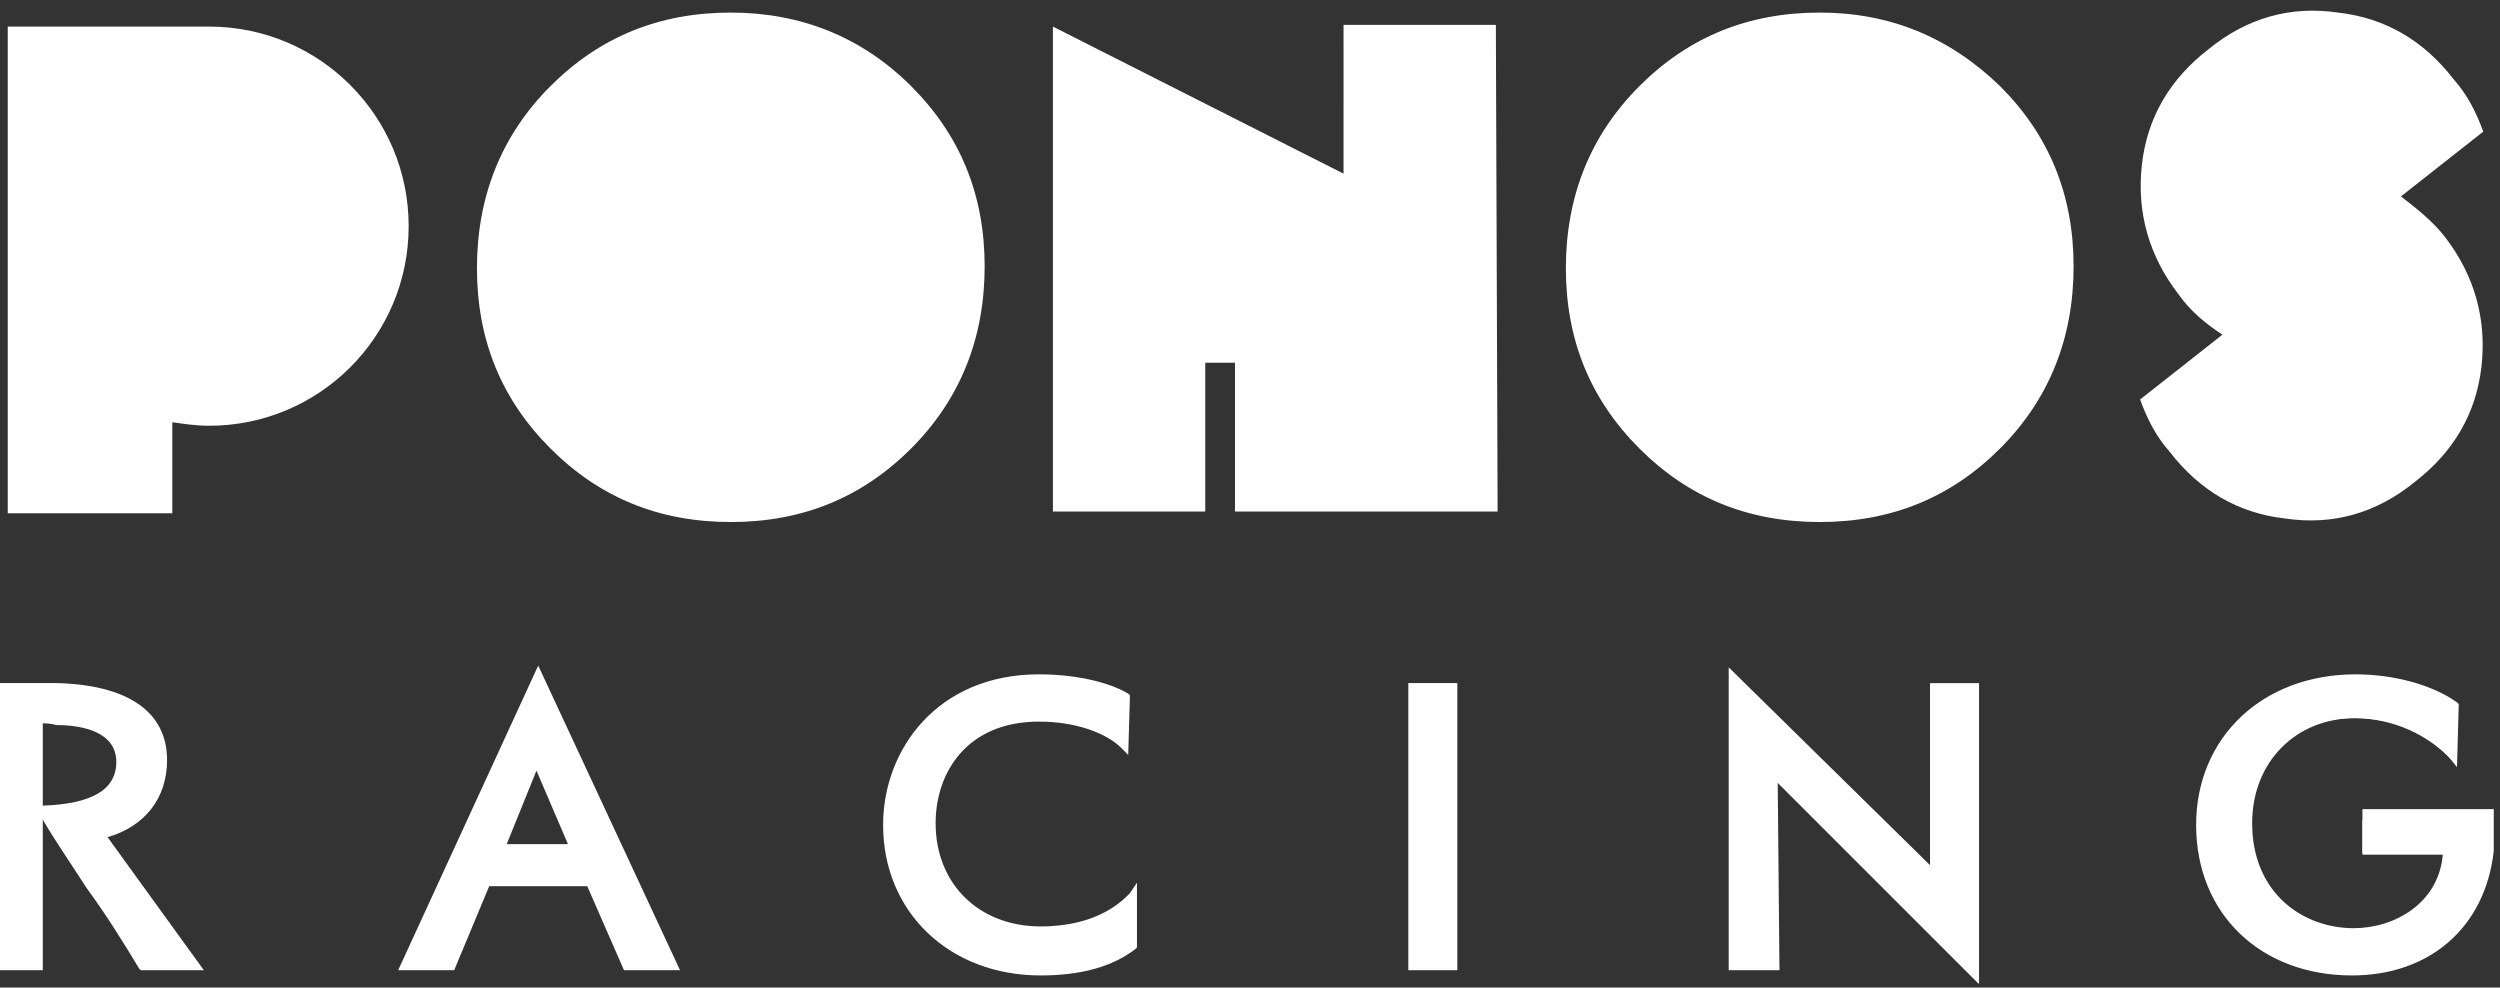
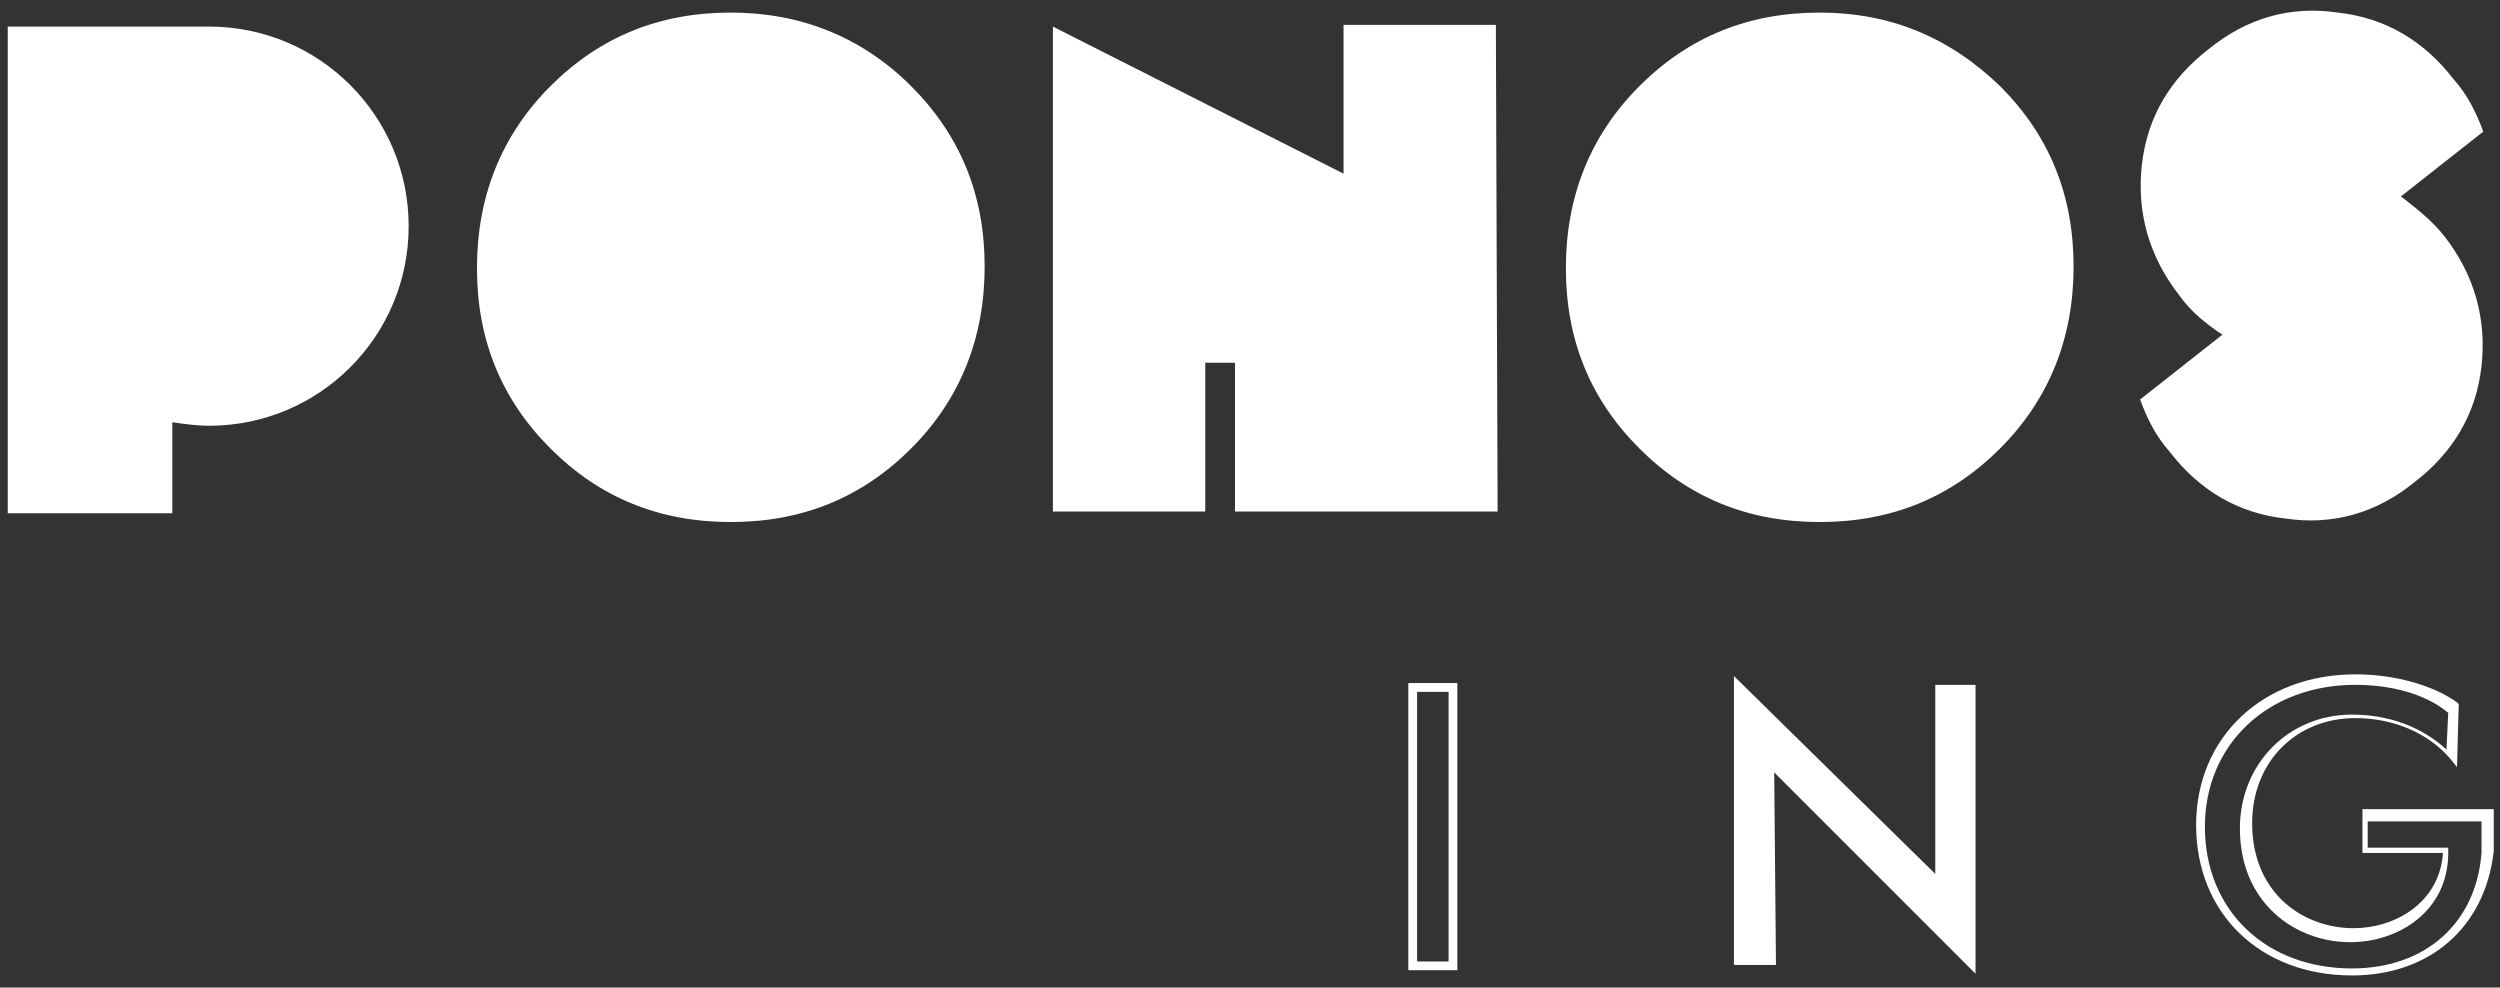
<svg xmlns="http://www.w3.org/2000/svg" width="200" height="79" fill="none">
  <rect width="100%" height="100%" fill="#333333" stroke="none" />
  <g fill="#fff" clip-path="url(#a)">
-     <path d="M11.405 77.197c-2.521-4.202-5.743-8.684-7.983-12.465 4.341-.14 6.302-1.541 6.302-3.922 0-2.24-1.96-3.221-5.182-3.361h-1.4v19.748H-.08v-22.27h4.762c4.902 0 8.403 1.681 8.403 5.743 0 3.221-1.96 5.322-5.042 6.022l7.704 10.505z" />
-     <path d="M16.307 77.616h-5.042l-.14-.14c-1.26-2.1-2.661-4.342-4.202-6.443-1.26-1.96-2.521-3.781-3.501-5.462v12.045H-.5V54.647h5.042c5.602.14 8.824 2.24 8.824 6.162 0 3.082-1.821 5.323-4.762 6.163zm-4.622-.7h3.361L7.483 66.412l.56-.14c2.942-.56 4.762-2.662 4.762-5.603 0-4.341-4.341-5.462-8.123-5.462H.201v21.569h2.52V57.028h1.821c4.762.14 5.462 2.38 5.462 3.641 0 2.521-1.96 4.062-6.022 4.202 1.12 1.68 2.24 3.641 3.641 5.462 1.4 2.381 2.801 4.482 4.062 6.583M3.422 57.868v6.583c3.921-.14 5.882-1.26 5.882-3.501 0-2.382-2.661-2.942-4.762-2.942-.56-.14-.84-.14-1.12-.14M50.2 77.196l-2.94-6.723h-8.264l-2.801 6.723h-3.642l10.645-23.25 10.924 23.25zm-7.283-16.527-2.94 7.143h6.022z" />
-     <path d="M54.402 77.616H49.92l-2.941-6.722h-7.843l-2.801 6.722h-4.482l11.204-24.37zm-4.062-.7h2.941L42.918 54.787l-9.944 22.129h2.802l2.8-6.723h8.684zm-3.781-8.683h-7.003l3.501-8.404zm-6.023-.7h4.902l-2.52-5.883zM90.677 75.655c-1.681 1.26-4.062 2.101-7.424 2.101-7.562 0-12.324-5.322-12.324-11.625 0-6.162 4.481-11.624 12.185-11.624 2.94 0 5.462.56 7.002 1.54v3.642c-1.12-1.12-3.641-2.241-6.862-2.241-5.463 0-8.684 3.922-8.684 8.543 0 4.762 3.221 8.544 8.684 8.544 4.341 0 6.582-1.821 7.422-2.801z" />
-     <path d="M83.254 78.036c-7.283 0-12.606-5.042-12.606-12.044 0-6.023 4.342-12.045 12.465-12.045 2.802 0 5.463.56 7.143 1.54l.14.14-.14 4.762-.56-.56c-1.12-1.12-3.501-2.1-6.583-2.1-5.742 0-8.263 4.06-8.263 8.123 0 4.901 3.502 8.263 8.404 8.263 4.621 0 6.582-2.101 7.142-2.661l.56-.84v5.181l-.14.14q-2.73 2.101-7.562 2.101m-.14-23.249c-8.124 0-11.765 5.882-11.765 11.345 0 6.582 5.042 11.344 11.904 11.344 3.082 0 5.323-.56 7.143-1.82v-2.942c-.98.98-3.221 2.381-7.002 2.381-5.323 0-9.104-3.641-9.104-8.963 0-5.183 3.641-8.824 8.963-8.824 2.802 0 5.183.84 6.443 1.82v-2.8c-1.54-1.12-3.921-1.54-6.583-1.54M113.085 77.197v-22.27h3.222v22.27z" />
    <path d="M116.587 77.616h-3.922V54.647h3.922zm-3.221-.7h2.521V55.347h-2.521zM141.937 61.79l.14 15.407h-3.361v-23.11l16.106 15.827V54.788h3.221v23.109z" />
-     <path d="m158.324 78.737-16.107-16.106.14 14.986h-4.061v-24.23l16.106 15.826V54.649h3.922zM141.517 60.95l16.106 16.106V55.349h-2.521v15.546l-16.106-15.826v21.849h2.661zM198.94 66.272v1.96c-.42 5.322-4.062 9.524-10.785 9.524-7.002 0-12.184-4.762-12.184-11.625 0-6.442 4.902-11.624 12.465-11.624 2.801 0 5.882.7 7.843 2.24l-.14 4.062c-1.821-1.96-4.622-3.361-7.844-3.361-5.182 0-8.683 3.922-8.683 8.824 0 5.462 3.922 8.823 8.403 8.823 3.922 0 7.423-2.521 7.423-6.723h-6.442v-2.8h9.804v.7z" />
    <path d="M188.155 78.036c-7.282 0-12.465-4.902-12.465-12.044 0-7.003 5.323-12.045 12.746-12.045 3.081 0 6.162.84 8.123 2.24l.14.14-.14 5.043-.56-.7c-1.821-2.101-4.622-3.222-7.563-3.222-4.762 0-8.264 3.502-8.264 8.404 0 5.602 4.062 8.403 8.123 8.403 3.222 0 6.863-1.961 7.143-6.023h-6.442v-3.501H199.5v3.361c-.7 6.163-5.182 9.944-11.345 9.944m.281-23.249c-7.003 0-12.045 4.762-12.045 11.345 0 6.722 4.902 11.344 11.764 11.344 5.883 0 9.944-3.641 10.365-9.244v-2.52h-9.104v2.1h6.443v.42c0 4.622-3.922 7.143-7.844 7.143-4.341 0-8.823-3.081-8.823-9.103 0-5.182 3.921-9.104 8.963-9.104 2.942 0 5.603.98 7.563 2.801l.141-2.941c-1.821-1.54-4.622-2.24-7.423-2.24M16.727 2.127H.62v38.935h13.166V33.78c.98.14 1.96.28 2.94.28 8.825 0 15.967-7.142 15.967-15.966S25.551 2.127 16.727 2.127M58.464 1.006c-5.743 0-10.505 1.961-14.426 5.883-3.922 3.921-5.882 8.823-5.882 14.565 0 5.743 1.96 10.505 5.882 14.426 3.921 3.922 8.683 5.882 14.426 5.882 5.742 0 10.504-1.96 14.425-5.882s5.883-8.823 5.883-14.566c0-5.742-1.961-10.504-5.883-14.425s-8.823-5.883-14.425-5.883M107.483 13.892 84.233 2.127v38.795H96.42V29.018h2.38v11.904h21.009l-.14-38.935h-12.185zM145.579 1.006c-5.743 0-10.505 1.961-14.426 5.883-3.922 3.921-5.883 8.823-5.883 14.565 0 5.743 1.961 10.505 5.883 14.426 3.921 3.922 8.683 5.882 14.426 5.882 5.742 0 10.504-1.96 14.425-5.882s5.883-8.823 5.883-14.566c0-5.742-1.961-10.504-5.883-14.425-4.061-3.922-8.823-5.883-14.425-5.883M192.077 15.712l6.583-5.182c-.56-1.54-1.261-2.941-2.381-4.202-2.381-3.08-5.462-4.902-9.244-5.322-3.781-.56-7.283.42-10.364 2.941-3.081 2.381-4.902 5.463-5.322 9.244-.42 3.782.56 7.283 2.941 10.364.98 1.4 2.241 2.381 3.501 3.221l-6.582 5.183c.56 1.54 1.26 2.94 2.381 4.201 2.381 3.081 5.462 4.902 9.243 5.322 3.782.56 7.283-.42 10.365-2.94 3.081-2.382 4.901-5.463 5.322-9.245.42-3.781-.561-7.282-2.941-10.364-.981-1.26-2.241-2.24-3.502-3.22" />
  </g>
  <defs>
    <clipPath id="a">
      <path fill="#fff" d="M0 0h200v78.676H0z" />
    </clipPath>
  </defs>
</svg>